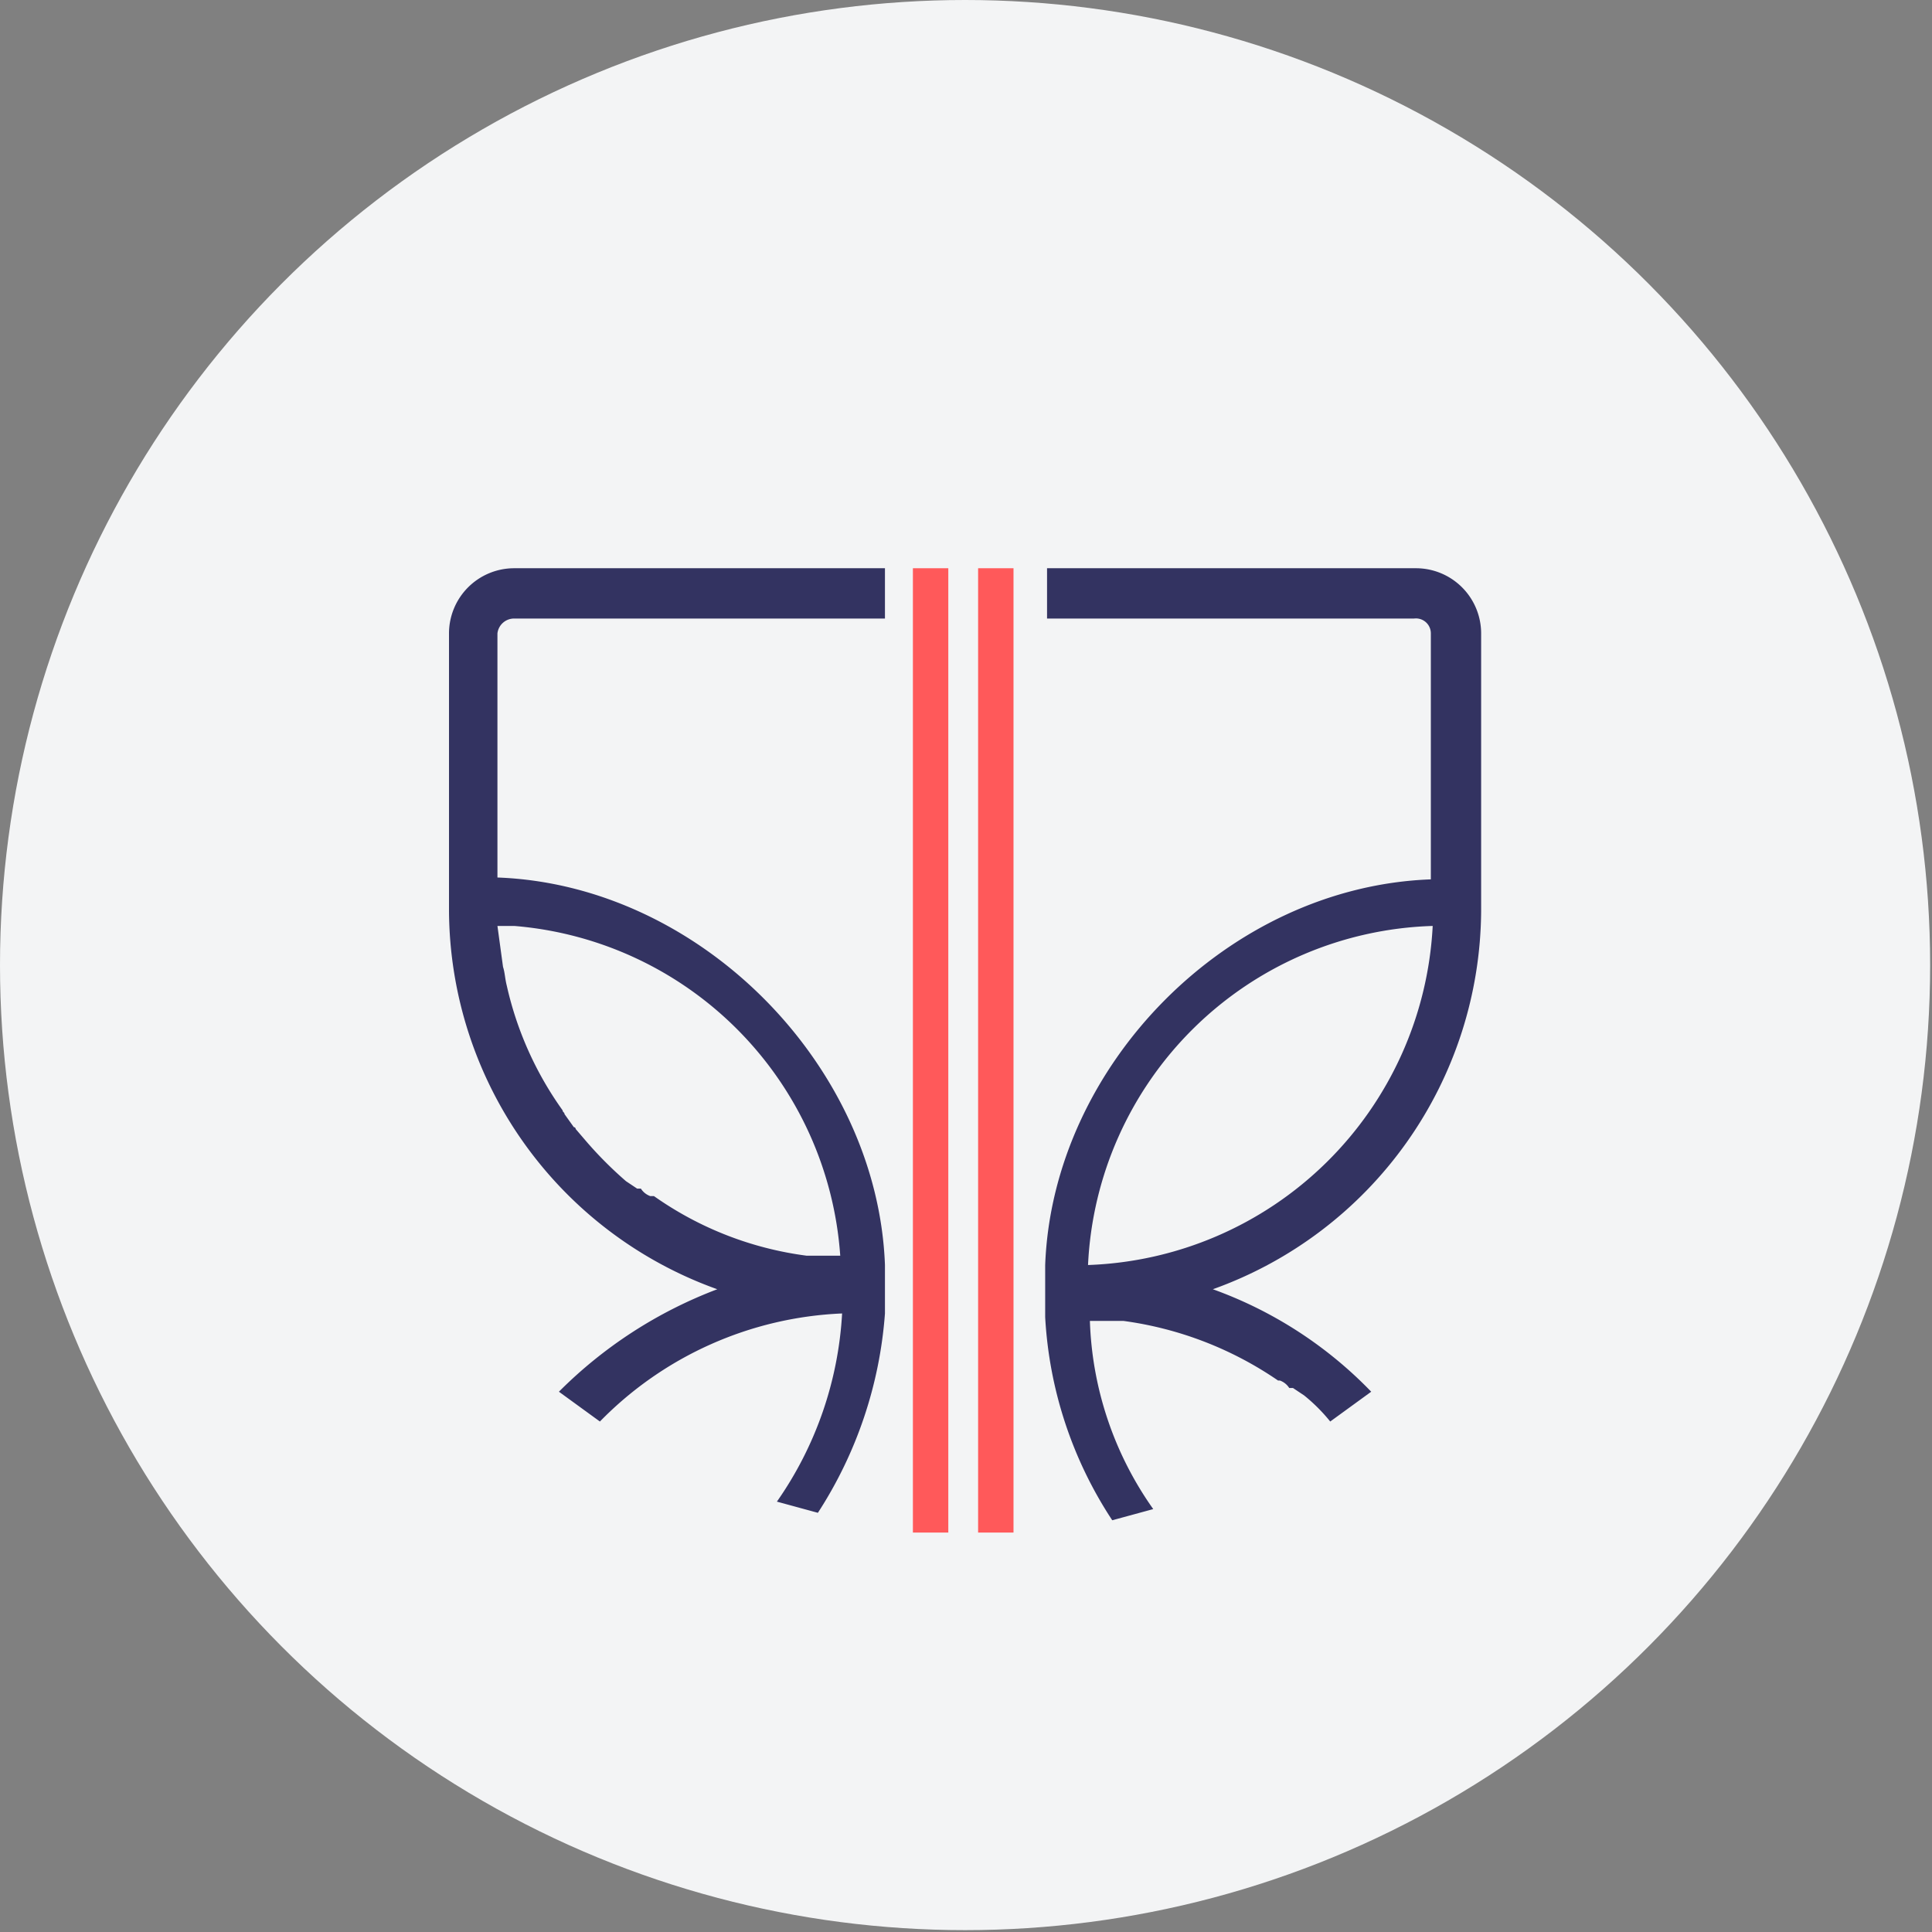
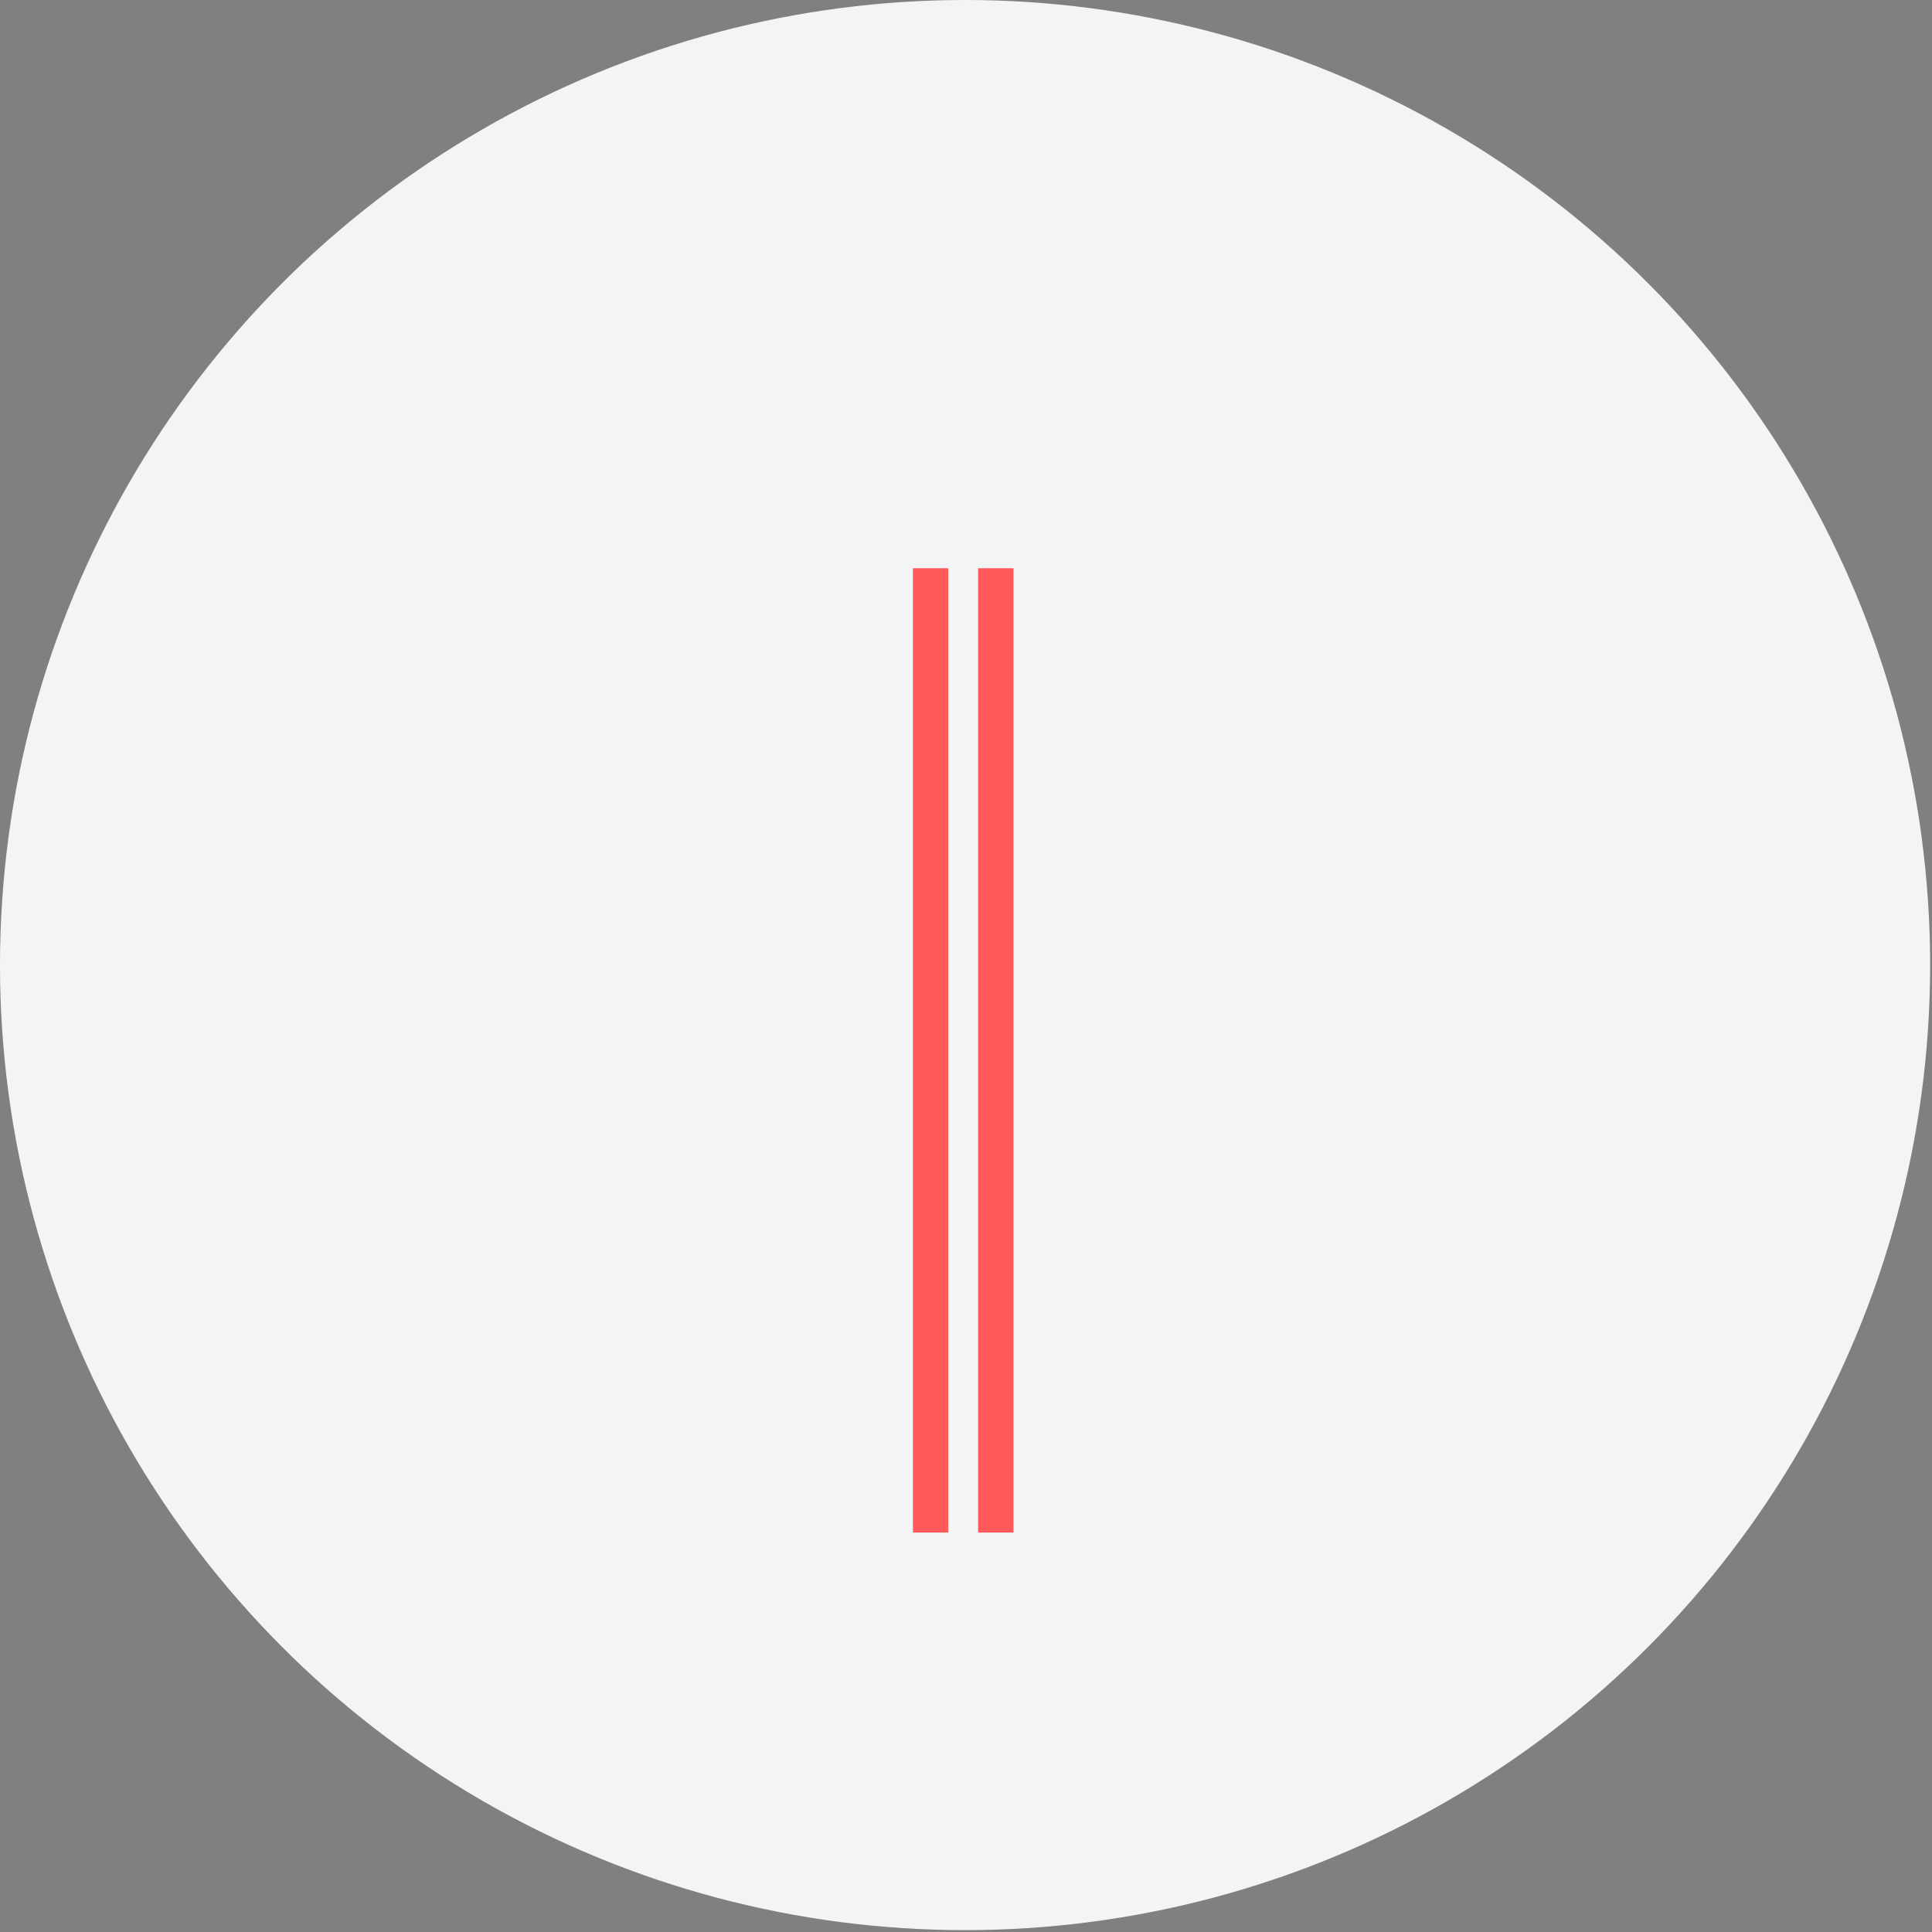
<svg xmlns="http://www.w3.org/2000/svg" id="Layer_1" data-name="Layer 1" viewBox="0 0 103.7 103.7">
  <rect x="0" y="0" width="103.7" height="103.7" fill="#808080" stroke="none" />
  <defs>
    <style>.cls-1{fill:#f3f4f5;}.cls-2{fill:#333361;}.cls-3{fill:#ff595a;}</style>
  </defs>
  <g id="Group_3047" data-name="Group 3047">
    <g id="Group_3027" data-name="Group 3027">
      <circle id="Ellipse_162" data-name="Ellipse 162" class="cls-1" cx="51.8" cy="51.8" r="51.8" />
    </g>
    <g id="Group_3037" data-name="Group 3037">
-       <path id="Union_2" data-name="Union 2" class="cls-2" d="M56.1,70.7V67.9c.4-10.7,9.8-20.3,20.7-20.7V34a.8.8,0,0,0-.9-.8H56.2V30.5H76A3.5,3.5,0,0,1,79.5,34V48.9A21.7,21.7,0,0,1,65.1,69.2a22.3,22.3,0,0,1,8.5,5.5l-2.2,1.6A9.3,9.3,0,0,0,70,74.9l-.6-.4h-.2a1,1,0,0,0-.5-.4h-.1a19.2,19.2,0,0,0-8.3-3.2H58.5a18.5,18.5,0,0,0,3.4,10.1l-2.2.6A22,22,0,0,1,56.1,70.7Zm2.3-2.8h0A19.2,19.2,0,0,0,76.9,49.7,19.1,19.1,0,0,0,58.4,67.9ZM41.7,80.6a19.5,19.5,0,0,0,3.5-10.1h0a19.3,19.3,0,0,0-13,5.8L30,74.7a24,24,0,0,1,8.5-5.5A21.7,21.7,0,0,1,24.1,48.9V34a3.5,3.5,0,0,1,3.5-3.5H47.5v2.7H27.6a.9.9,0,0,0-.9.8V47.1c10.9.4,20.4,10.1,20.8,20.8v2.6a22.7,22.7,0,0,1-3.6,10.7l-2.2-.6ZM27,51.9h0c.1.3.1.6.2,1a18.4,18.4,0,0,0,3,6.7c0,.1.1.1.1.2l.5.7a.1.1,0,0,1,.1.1l.6.7h0a20.8,20.8,0,0,0,2.1,2.1l.6.4h.2a1,1,0,0,0,.5.4h.2a18.3,18.3,0,0,0,8.2,3.2h1.8A19.1,19.1,0,0,0,27.6,49.7h-.9l.3,2.2Z" />
      <rect id="Rectangle_745" data-name="Rectangle 745" class="cls-3" x="52.5" y="30.5" width="1.9" height="51.76" />
      <rect id="Rectangle_746" data-name="Rectangle 746" class="cls-3" x="49" y="30.5" width="1.9" height="51.76" />
    </g>
  </g>
</svg>